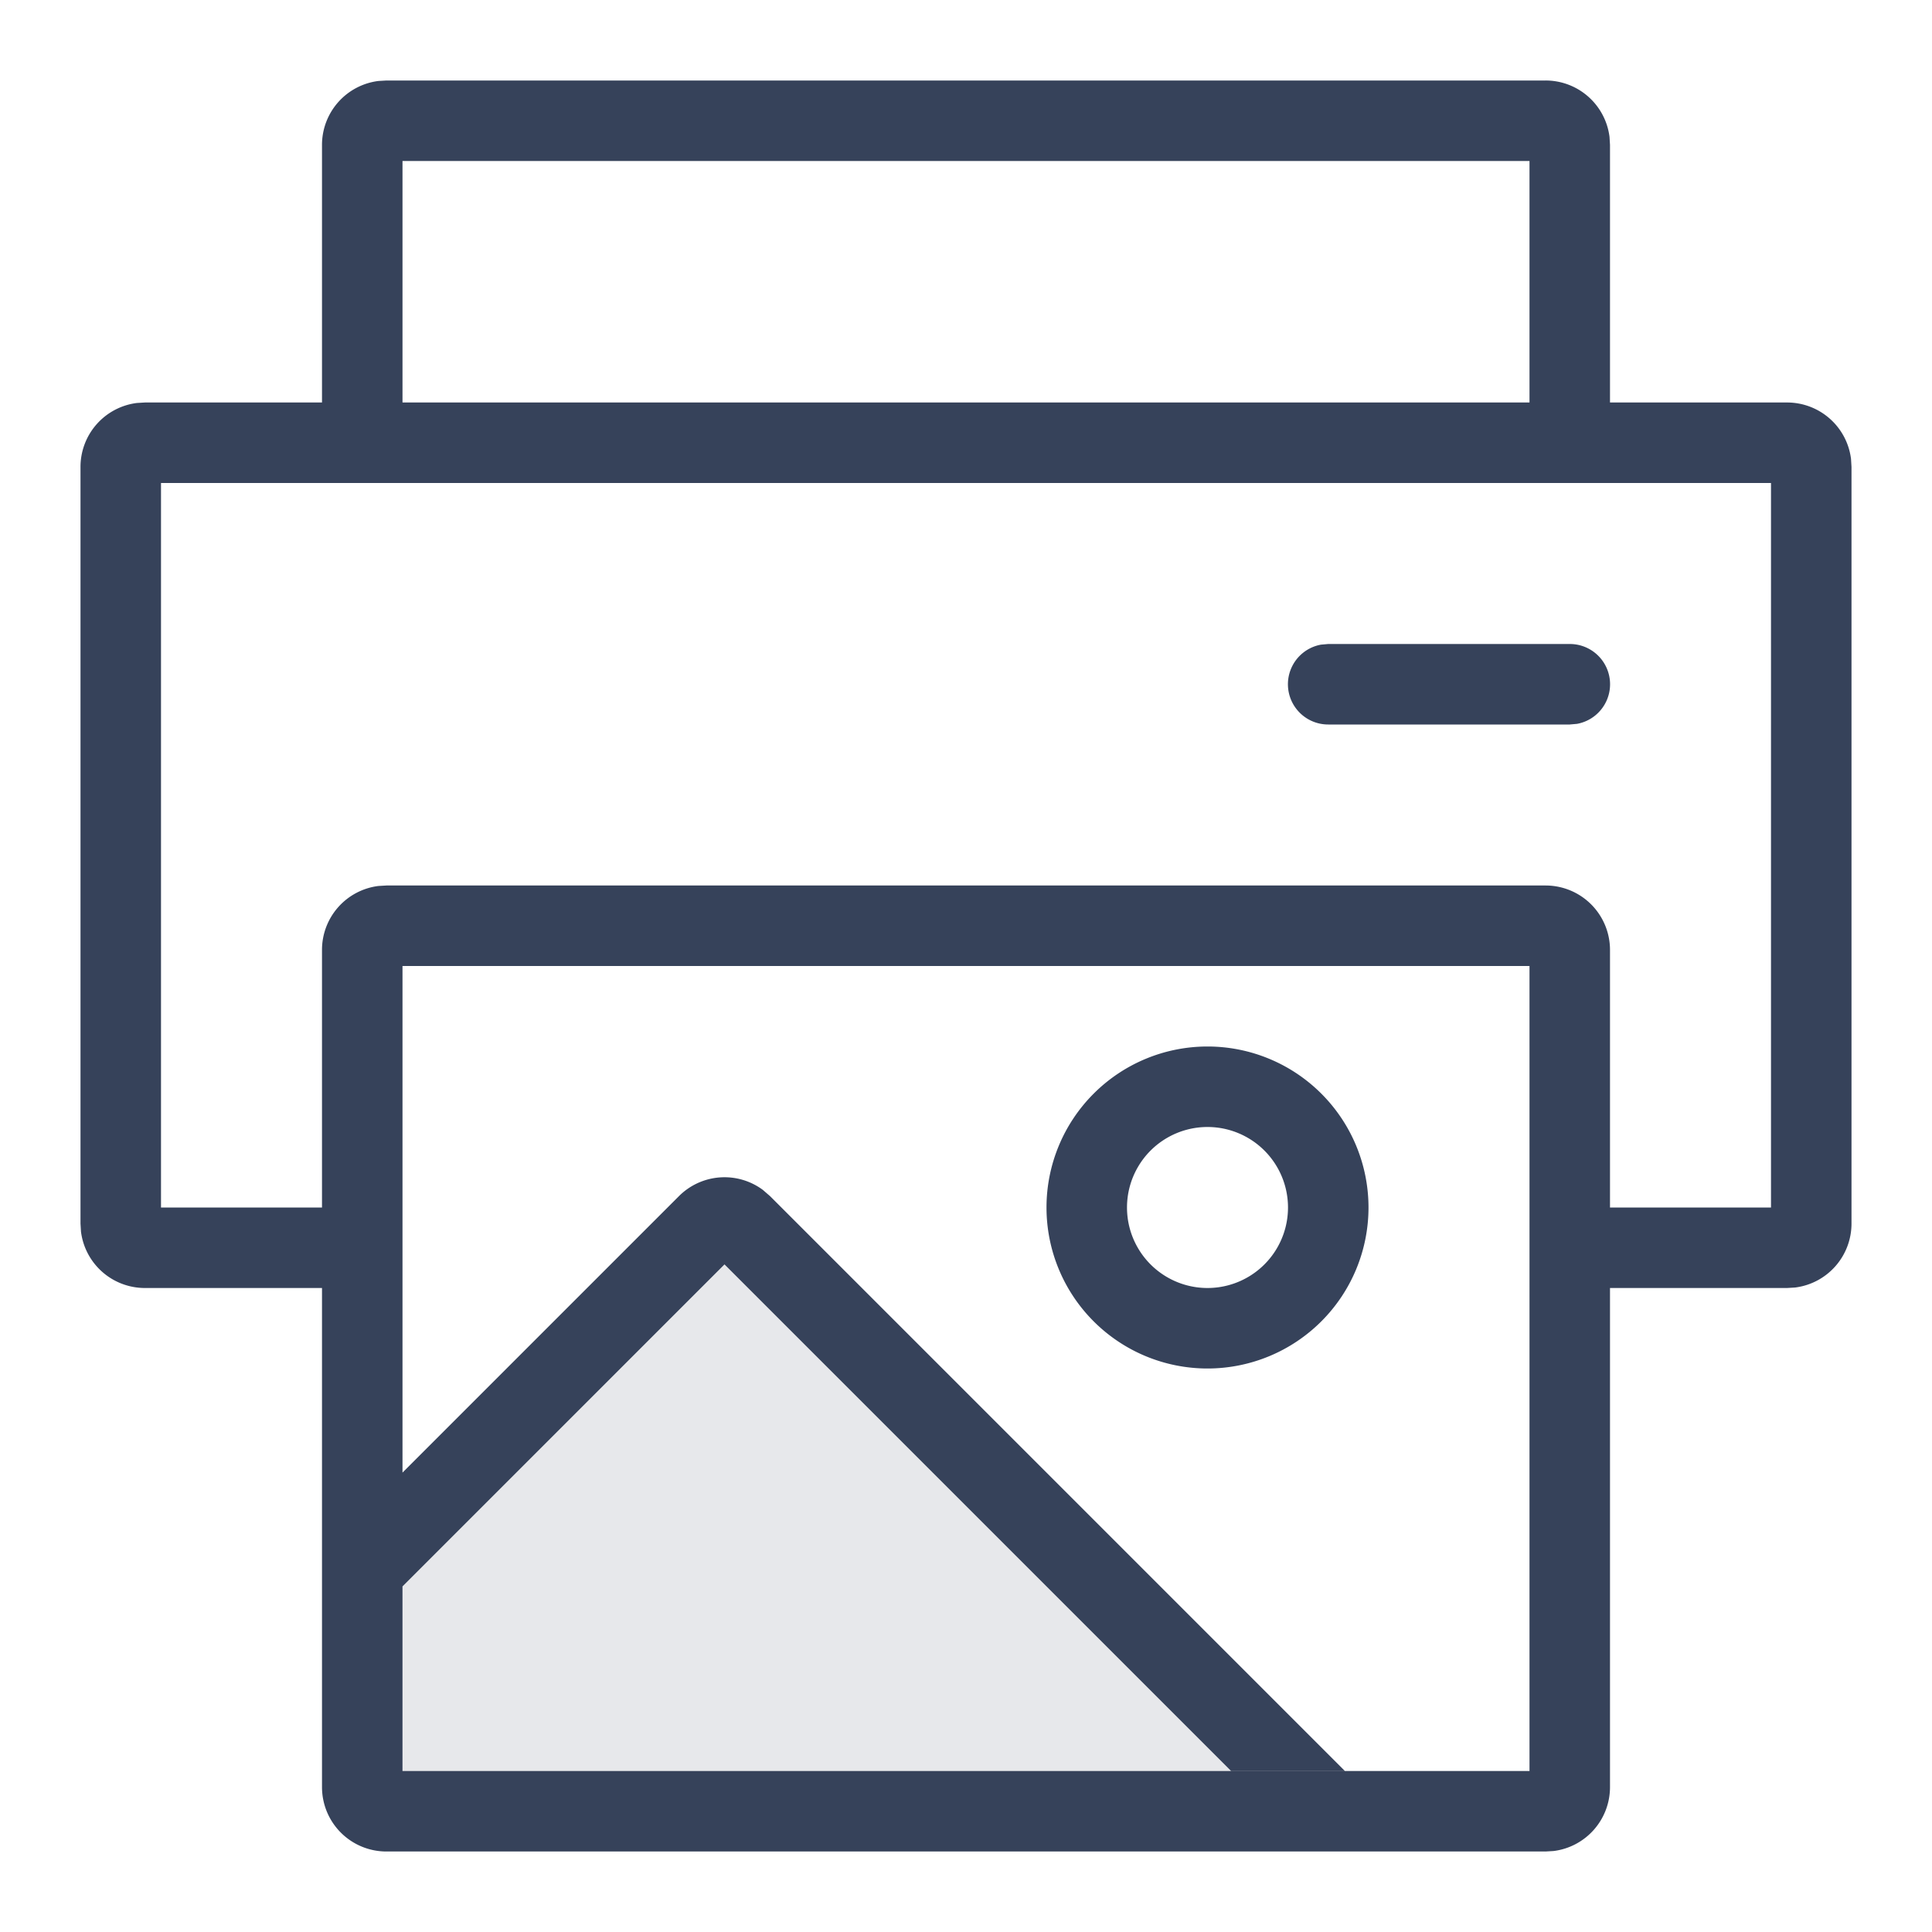
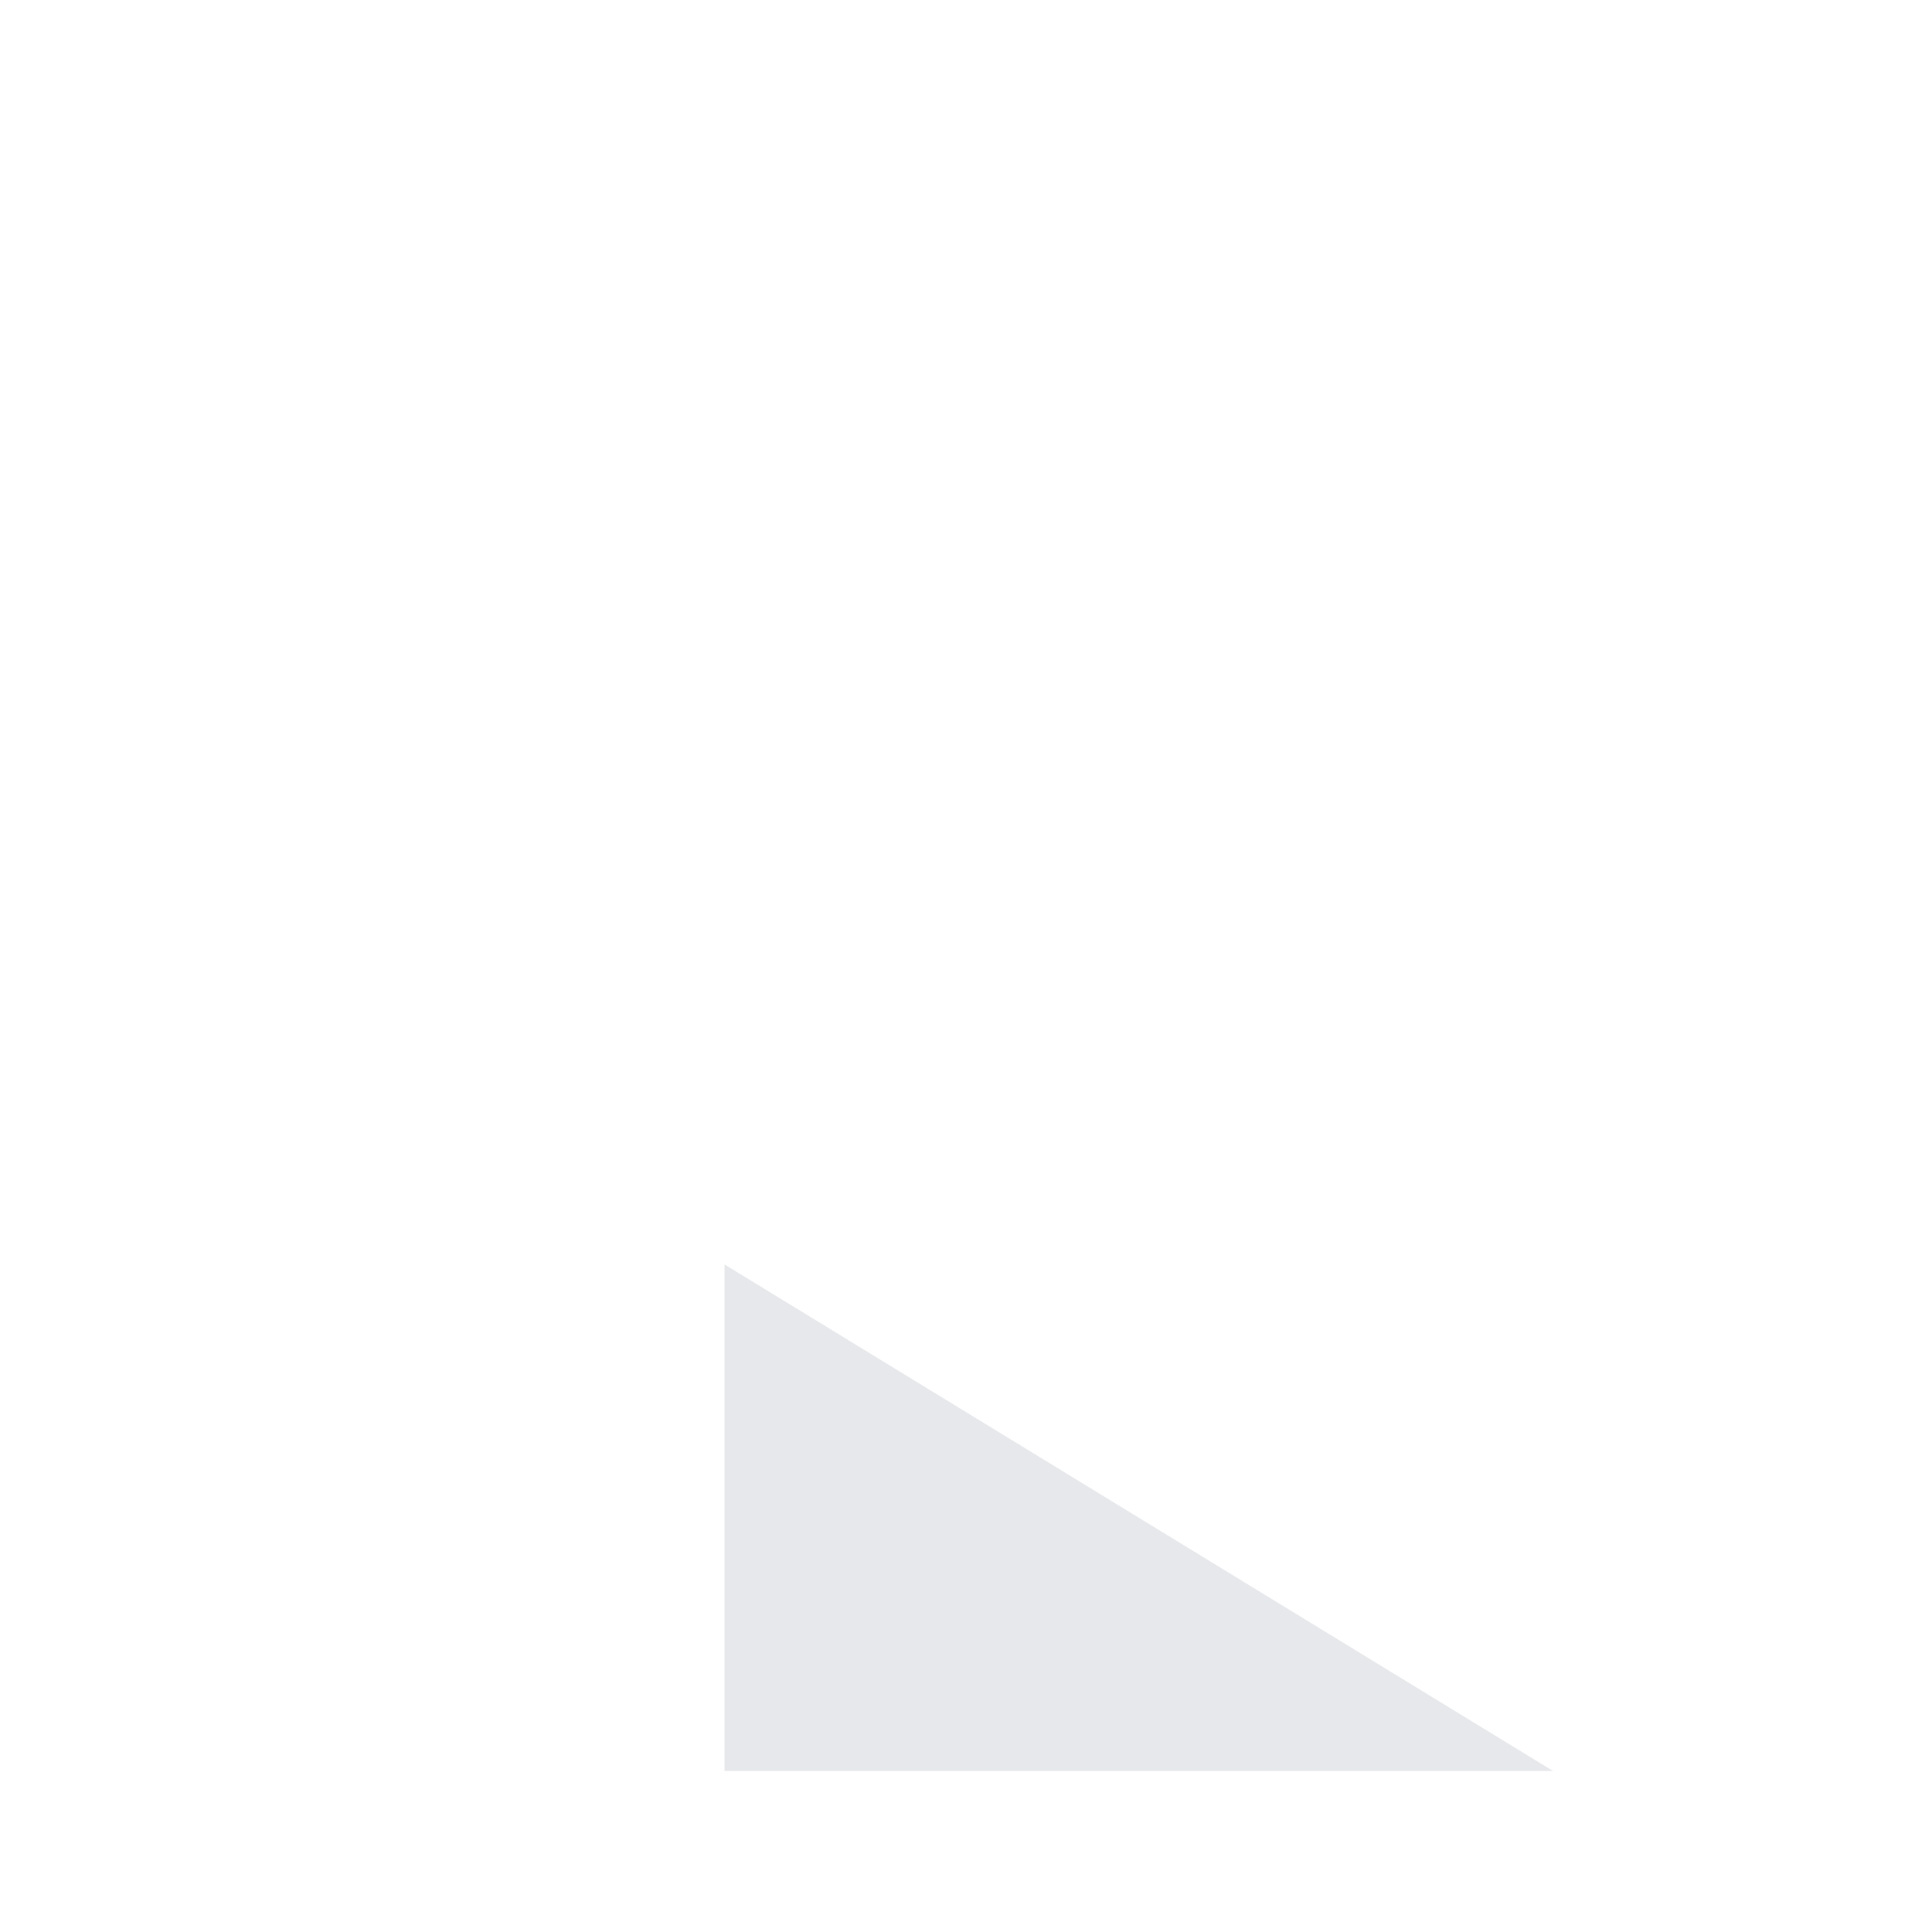
<svg xmlns="http://www.w3.org/2000/svg" viewBox="0 0 24 24">
  <style type="text/css">.stylebaseStrokeDark{ fill:#36425a; }.stylebaseStrokeLight{ fill:#36425a; opacity:0.5; }.stylebaseFill{ fill:#36425a; opacity:0.12; }.stylethemeStroke{ fill:#417ff9; }.stylethemeFillHalf{ fill:#417ff9; opacity:0.16; }.stylethemeFill{ fill:#417ff9; opacity:0.12; }.styledeleteStroke{ fill:#E84F45; }.styledeleteFill{ fill:#E84F45; opacity:0.08; }</style>
  <title>图片打印/24</title>
-   <path class="stylebaseStrokeDark" d="M19.2 1a.8.8 0 0 1 .794.7l.006.1V5h2.2a.8.8 0 0 1 .794.7l.006.1v9.4a.8.8 0 0 1-.7.794l-.1.006H20v6.2a.8.8 0 0 1-.7.794l-.1.006H4.8a.8.8 0 0 1-.8-.8V16H1.8a.8.8 0 0 1-.794-.7L1 15.2V5.8a.8.8 0 0 1 .7-.794L1.8 5H4V1.8a.8.8 0 0 1 .7-.794L4.8 1h14.4zM19 12H5v6.293l3.434-3.434a.8.8 0 0 1 1.042-.078l.09.078 7.14 7.14h-1.414L9 15.707l-4 4V22h14V12zm-4 1a2 2 0 1 1 0 4 2 2 0 0 1 0-4zm0 1a1 1 0 1 0 0 2 1 1 0 0 0 0-2zm7-8H2v9h2v-3.2a.8.8 0 0 1 .7-.794L4.8 11h14.4a.8.8 0 0 1 .8.8V15h2V6zm-2.5 2a.5.5 0 0 1 .09.992L19.5 9h-3a.5.5 0 0 1-.09-.992L16.5 8h3zM19 2H5v3h14V2z" />
-   <path class="stylebaseFill" d="M9 15.707l-4 3.999V22h10.293z" />
+   <path class="stylebaseFill" d="M9 15.707V22h10.293z" />
</svg>